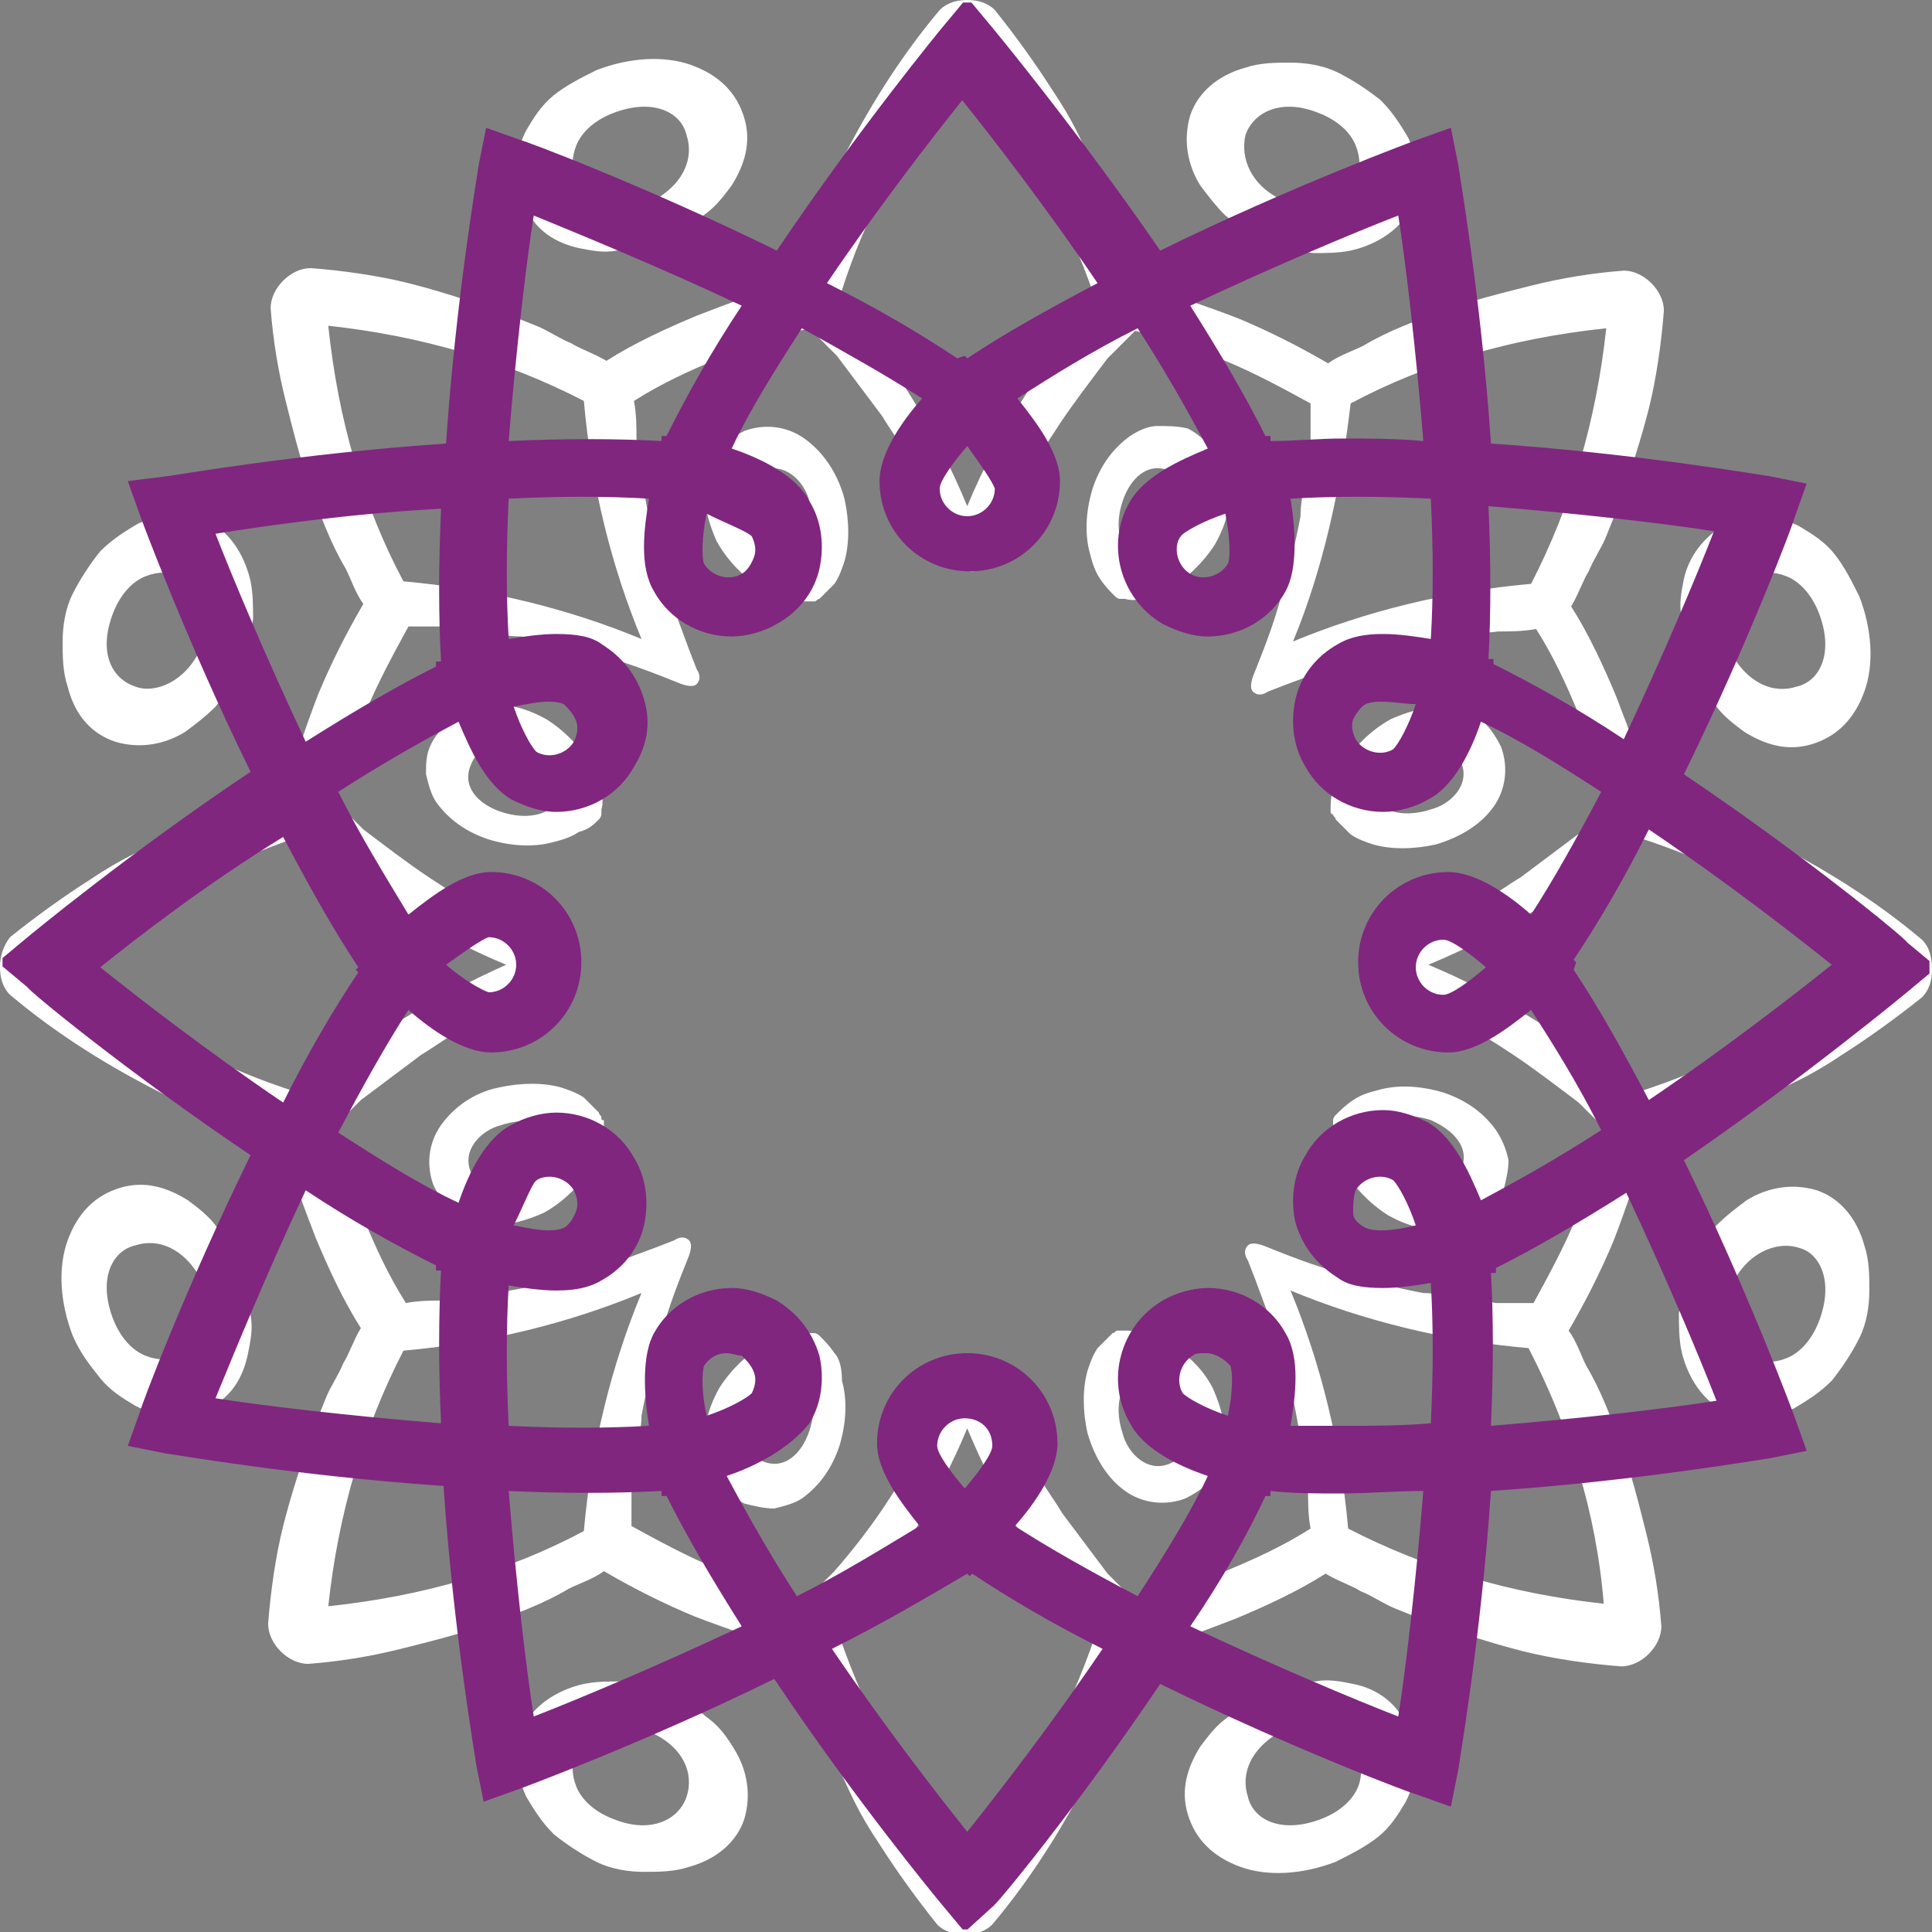
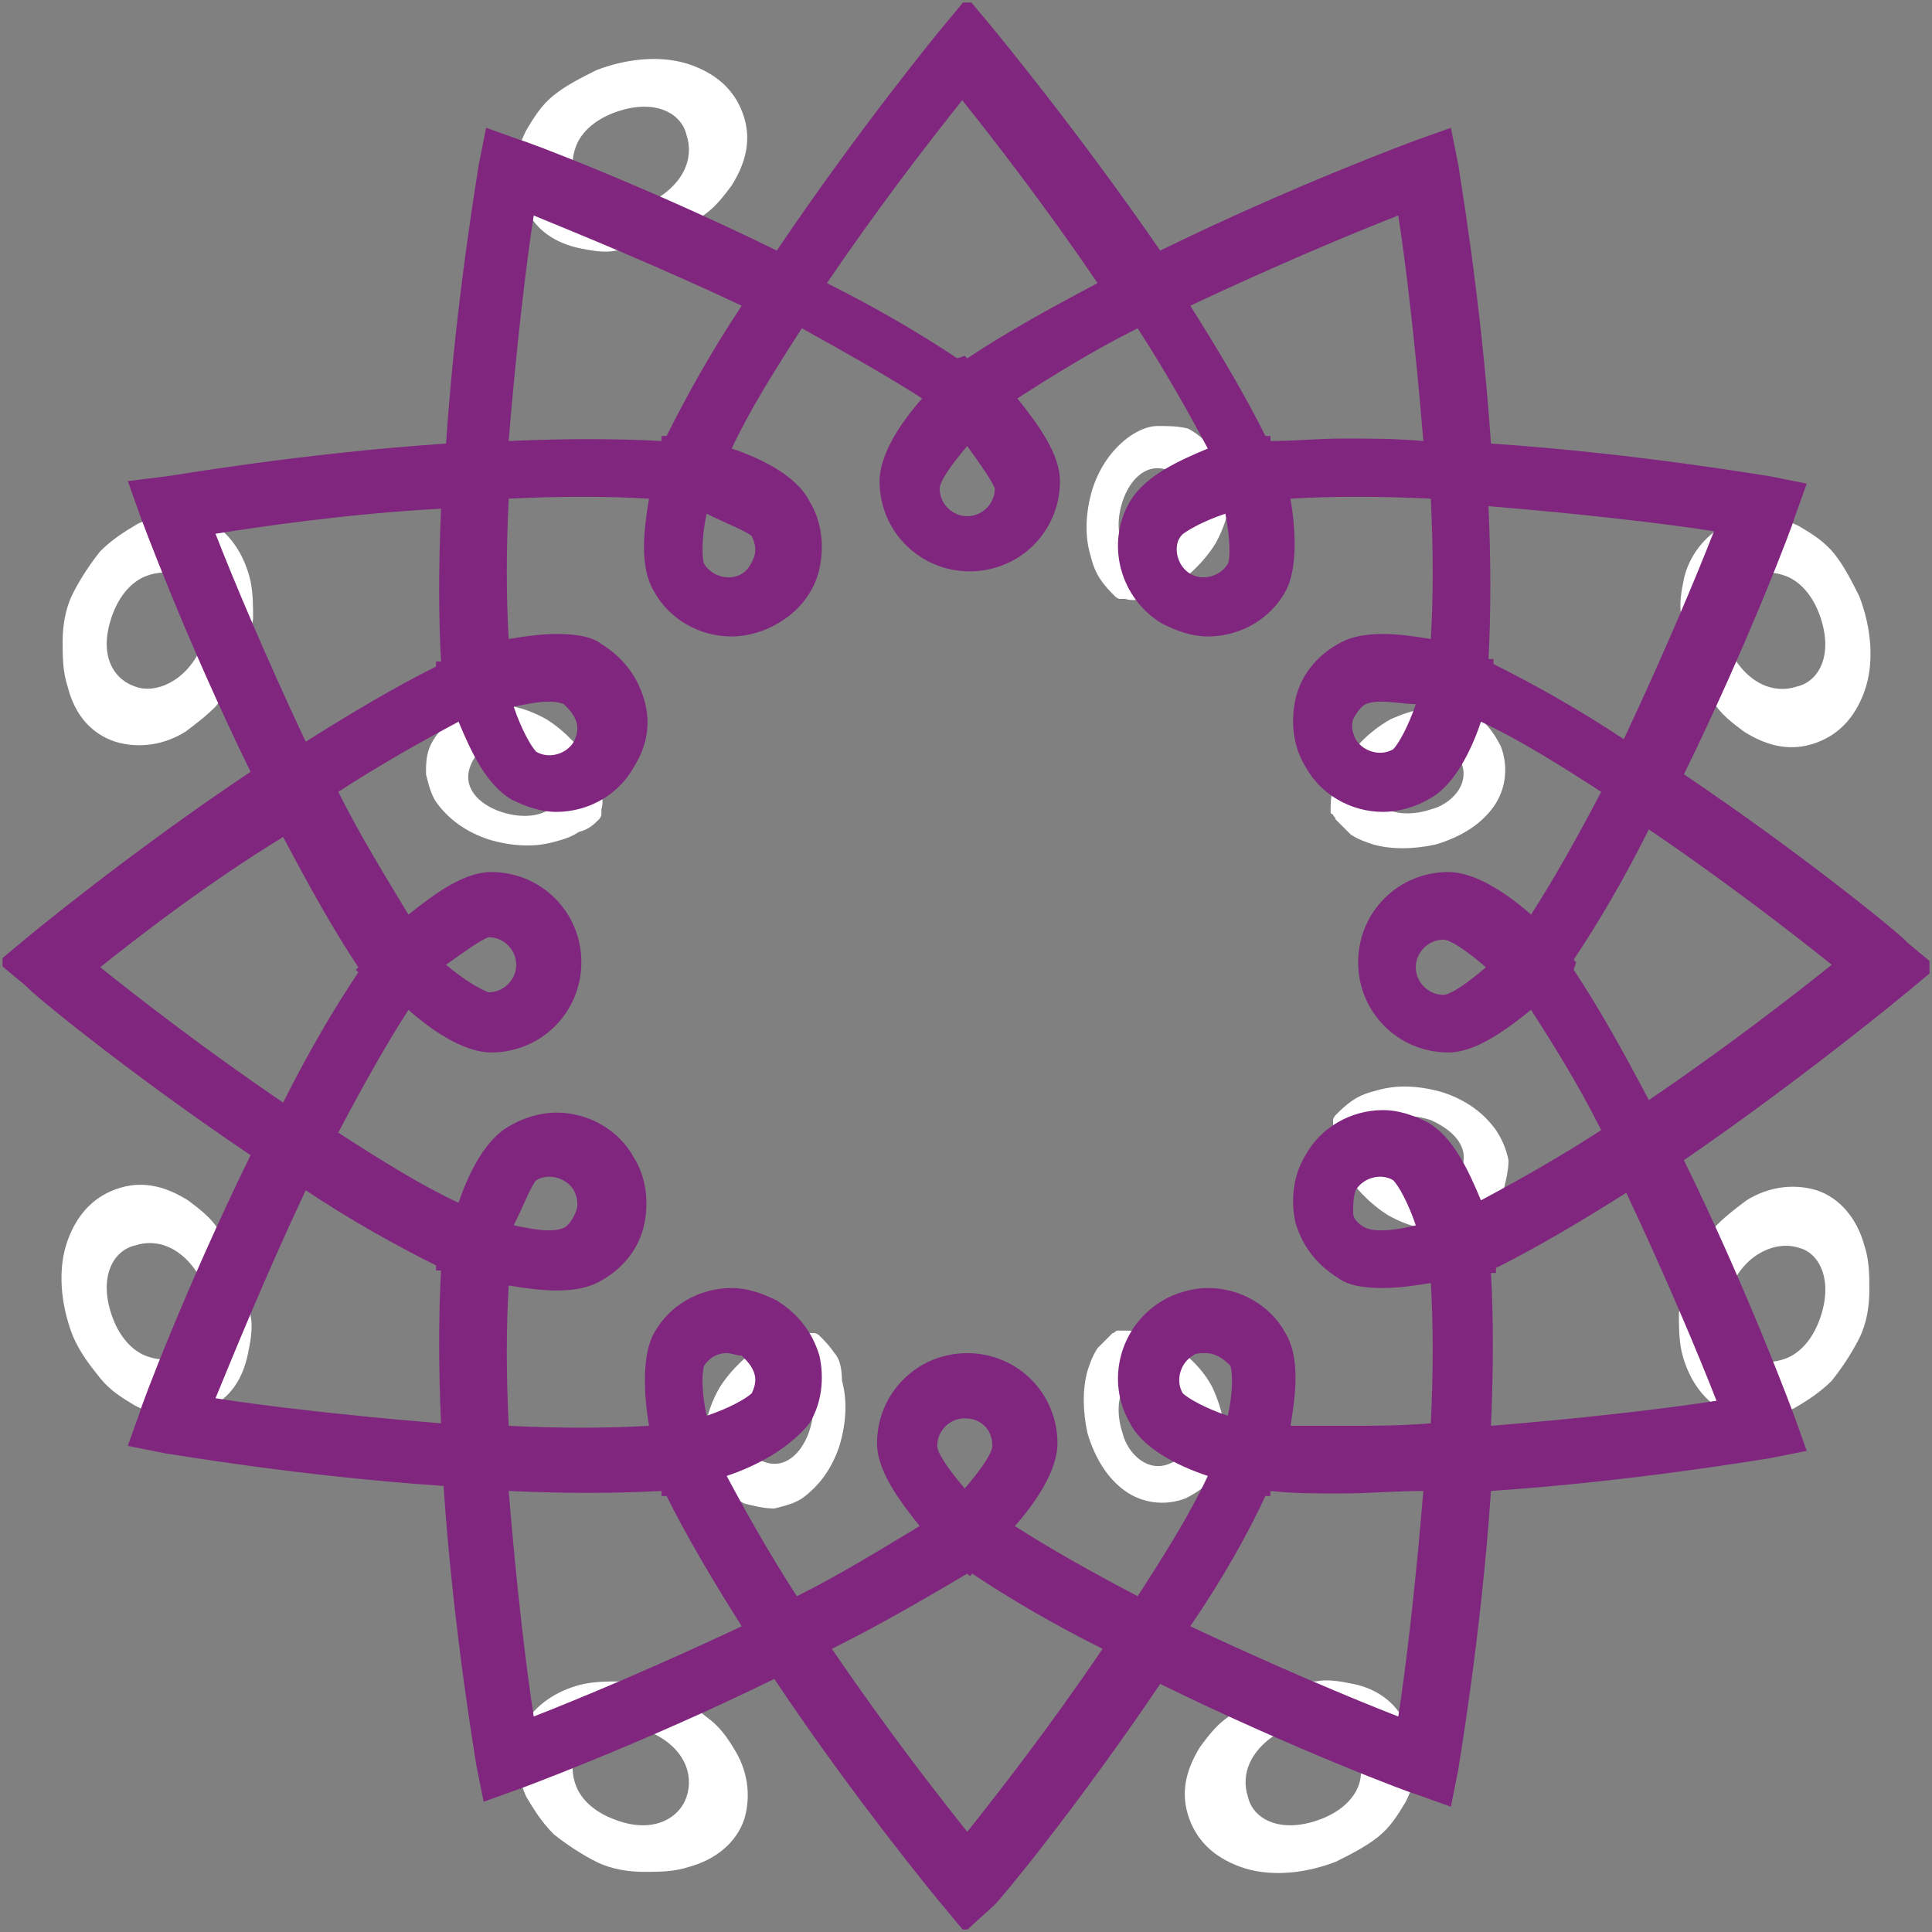
<svg xmlns="http://www.w3.org/2000/svg" xmlns:xlink="http://www.w3.org/1999/xlink" version="1.1" id="Ebene_1" x="0px" y="0px" viewBox="0 0 77.1 77.1" style="enable-background:new 0 0 77.1 77.1;" xml:space="preserve">
  <rect x="0" y="0" width="77.1" height="77.1" fill="#808080" stroke="none" />
  <style type="text/css">
	.st0{fill:#FFFFFF;}
	.st1{clip-path:url(#SVGID_2_);fill:#80267F;}
</style>
  <g>
    <g>
      <path class="st0" d="M72.6,52.7c-0.3,0.8-0.8,1.3-1.3,1.5s-1,0.2-1.4,0c-0.8-0.4-1.3-1.5-0.8-2.9c0.6-1.3,1.8-1.8,2.7-1.5    C72.6,50,73.2,51.1,72.6,52.7 M72.5,47.5c-1-0.3-2-0.1-2.8,0.4c-0.4,0.3-0.8,0.6-1.2,1c-0.3,0.4-0.7,0.8-0.9,1.3    c-0.1,0.1-0.1,0.2-0.2,0.3s-0.1,0.2-0.1,0.4c-0.2,0.5-0.2,1-0.3,1.5c0,0.5,0,1,0.1,1.5c0.2,0.9,0.7,1.8,1.5,2.3    c0.9,0.5,1.9,0.5,3,0c0.5-0.3,1-0.6,1.5-1.1c0.4-0.5,0.8-1.1,1.1-1.7c0.3-0.6,0.4-1.3,0.4-1.9c0-0.6,0-1.2-0.2-1.8    C74.1,48.6,73.4,47.8,72.5,47.5" />
    </g>
    <g>
      <path class="st0" d="M58.3,46.7c-0.2,0.5-0.6,0.7-1,0.8s-0.9,0-1.3-0.3c-0.4-0.2-0.8-0.5-1-0.9c-0.2-0.3-0.4-0.7-0.2-1.1    c0.4-0.7,1.4-0.8,2.3-0.5C58,45.1,58.7,45.8,58.3,46.7 M59.7,45.1c-0.5-0.7-1.2-1.2-2.1-1.5c-1-0.3-1.9-0.3-2.6-0.1    c-0.4,0.1-0.7,0.2-1,0.4s-0.5,0.4-0.7,0.6c0,0-0.1,0.1-0.1,0.2c0,0.1,0,0.1,0,0.2c-0.1,0.3,0,0.6,0,0.9c0.1,0.3,0.2,0.6,0.4,0.9    c0.4,0.6,1,1.3,1.8,1.8c0.9,0.5,1.8,0.7,2.7,0.5c0.4-0.1,0.8-0.3,1.1-0.5c0.3-0.3,0.6-0.6,0.8-1c0.1-0.4,0.2-0.8,0.2-1.2    C60.1,45.8,59.9,45.4,59.7,45.1" />
    </g>
    <g>
      <path class="st0" d="M54.2,71.3c-0.2,0.5-0.7,1-1.5,1.3c-1.6,0.6-2.7,0-2.9-0.9c-0.3-0.9,0.1-2,1.5-2.7c1.4-0.5,2.5,0,2.9,0.8    C54.3,70.3,54.4,70.8,54.2,71.3 M54,67.2c-0.5-0.1-1-0.2-1.5-0.1c-0.5,0-1.1,0.1-1.6,0.3c-0.1,0-0.2,0.1-0.4,0.1    c-0.1,0-0.2,0.1-0.3,0.2c-0.5,0.3-0.9,0.6-1.3,0.9c-0.4,0.3-0.7,0.7-1,1.1c-0.5,0.8-0.8,1.7-0.5,2.7s1,1.7,2.1,2.1    s2.5,0.3,3.8-0.2c0.6-0.3,1.2-0.6,1.7-1s0.8-0.9,1.1-1.4c0.5-1,0.6-2,0.1-2.9C55.8,68,55,67.4,54,67.2" />
    </g>
    <g>
      <path class="st0" d="M47.5,57.4c-0.1,0.4-0.3,0.8-0.8,1c-0.9,0.4-1.7-0.4-1.9-1.2c-0.3-0.9-0.2-1.9,0.5-2.3c0.4-0.1,0.8,0,1.1,0.2    s0.6,0.6,0.9,1C47.5,56.5,47.6,57,47.5,57.4 M46.7,53.6c-0.3-0.2-0.7-0.3-1-0.4c-0.3-0.1-0.6-0.1-0.9-0.1c-0.1,0-0.1,0-0.2,0    c-0.1,0-0.1,0.1-0.2,0.1c-0.2,0.2-0.4,0.4-0.6,0.6c-0.2,0.3-0.3,0.6-0.4,0.9c-0.2,0.7-0.2,1.6,0,2.5c0.3,1,0.8,1.8,1.5,2.3    s1.6,0.6,2.4,0.3c0.4-0.2,0.7-0.4,1-0.7c0.2-0.3,0.4-0.7,0.5-1.1c0.2-0.8,0-1.7-0.4-2.6C48,54.6,47.3,54,46.7,53.6" />
    </g>
    <g>
      <path class="st0" d="M27.4,71.7c-0.3,0.9-1.4,1.5-2.9,0.9c-0.8-0.3-1.3-0.8-1.5-1.3s-0.2-1,0-1.4c0.4-0.8,1.5-1.3,2.9-0.8    C27.3,69.7,27.7,70.8,27.4,71.7 M28.3,68.6c-0.4-0.3-0.8-0.7-1.3-0.9c-0.1-0.1-0.2-0.1-0.3-0.2c-0.1-0.1-0.2-0.1-0.4-0.1    c-0.5-0.2-1-0.2-1.5-0.3c-0.5,0-1,0-1.5,0.1c-0.9,0.2-1.8,0.7-2.3,1.5c-0.5,0.9-0.5,1.9,0,3c0.3,0.5,0.6,1,1.1,1.5    c0.5,0.4,1.1,0.8,1.7,1.1c0.6,0.3,1.3,0.4,1.9,0.4s1.2,0,1.8-0.2c1.1-0.3,1.9-1,2.2-1.9c0.3-1,0.1-2-0.4-2.8    C29,69.3,28.7,68.9,28.3,68.6" />
    </g>
    <g>
      <path class="st0" d="M32.3,57.1c-0.3,0.9-1,1.6-1.9,1.2c-0.5-0.2-0.7-0.6-0.8-1c-0.1-0.4,0-0.9,0.3-1.3c0.2-0.4,0.5-0.8,0.9-1    c0.3-0.2,0.7-0.4,1.1-0.2C32.5,55.2,32.6,56.2,32.3,57.1 M33.3,54c-0.2-0.3-0.4-0.5-0.6-0.7c0,0-0.1-0.1-0.2-0.1    c-0.1,0-0.1,0-0.2,0c-0.3-0.1-0.6,0-0.9,0c-0.3,0.1-0.6,0.2-0.9,0.4c-0.6,0.4-1.3,1-1.8,1.8c-0.5,0.9-0.7,1.8-0.5,2.7    c0.1,0.4,0.3,0.8,0.5,1.1c0.3,0.3,0.6,0.6,1,0.8c0.4,0.1,0.8,0.2,1.2,0.2c0.4-0.1,0.8-0.2,1.1-0.4c0.7-0.5,1.2-1.2,1.5-2.1    c0.3-1,0.3-1.9,0.1-2.6C33.6,54.6,33.5,54.2,33.3,54" />
    </g>
    <g>
      <path class="st0" d="M7.2,54.1c-0.4,0.2-0.9,0.2-1.4,0s-1-0.7-1.3-1.5c-0.6-1.6,0-2.7,0.9-2.9c0.9-0.3,2,0.1,2.7,1.5    C8.6,52.6,8.1,53.7,7.2,54.1 M9.8,50.9c0-0.1-0.1-0.2-0.1-0.4c0-0.1-0.1-0.2-0.2-0.3c-0.3-0.5-0.6-0.9-0.9-1.3    c-0.3-0.4-0.7-0.7-1.1-1c-0.8-0.5-1.7-0.8-2.7-0.5s-1.7,1-2.1,2.1S2.4,52,2.9,53.3C3.2,54,3.6,54.5,4,55s0.9,0.8,1.4,1.1    c1,0.5,2,0.6,2.9,0.1C9.2,55.8,9.7,55,9.9,54c0.1-0.5,0.2-1,0.1-1.5C10,52,10,51.4,9.8,50.9" />
    </g>
    <g>
-       <path class="st0" d="M22.1,46.4c-0.2,0.3-0.6,0.7-1,0.9s-0.9,0.3-1.3,0.3c-0.4-0.1-0.8-0.3-1-0.8c-0.4-0.9,0.4-1.7,1.2-1.9    c0.9-0.3,1.9-0.2,2.3,0.5C22.4,45.7,22.3,46,22.1,46.4 M24,44.6c0-0.1-0.1-0.1-0.1-0.2c-0.2-0.2-0.4-0.4-0.6-0.6    c-0.3-0.2-0.6-0.3-0.9-0.4c-0.7-0.2-1.6-0.2-2.5,0c-1,0.2-1.8,0.8-2.3,1.5s-0.6,1.6-0.3,2.4c0.2,0.4,0.4,0.7,0.7,1    c0.3,0.2,0.7,0.4,1.1,0.5c0.8,0.2,1.7,0,2.6-0.4c0.9-0.5,1.5-1.2,1.9-1.8c0.2-0.3,0.4-0.7,0.4-1c0.1-0.3,0.1-0.6,0.1-0.9    C24,44.7,24,44.7,24,44.6" />
-     </g>
+       </g>
    <g>
      <path class="st0" d="M4.5,24.5c0.3-0.8,0.8-1.3,1.3-1.5s1-0.2,1.4,0C8,23.4,8.5,24.5,8,25.9c-0.6,1.3-1.8,1.8-2.6,1.5    C4.5,27.1,3.9,26.1,4.5,24.5 M4.6,29.6c1,0.3,2,0.1,2.8-0.4c0.4-0.3,0.8-0.6,1.2-1c0.3-0.4,0.7-0.8,0.9-1.3    c0.1-0.1,0.1-0.2,0.2-0.3c0.1-0.1,0.1-0.2,0.1-0.4c0.2-0.5,0.2-1,0.3-1.5c0-0.5,0-1-0.1-1.5c-0.2-0.9-0.7-1.8-1.5-2.3    c-0.9-0.5-1.9-0.5-3,0C5,21.2,4.5,21.5,4,22c-0.4,0.5-0.8,1.1-1.1,1.7S2.5,25,2.5,25.6s0,1.2,0.2,1.8C3,28.6,3.7,29.3,4.6,29.6" />
    </g>
    <g>
      <path class="st0" d="M22.3,31.9c-0.4,0.7-1.4,0.8-2.3,0.5s-1.6-1-1.2-1.9c0.2-0.5,0.6-0.7,1-0.8c0.4-0.1,0.9,0,1.3,0.3    c0.4,0.2,0.8,0.5,1,0.9C22.3,31.1,22.4,31.5,22.3,31.9 M23.9,32.7c0,0,0.1-0.1,0.1-0.2c0-0.1,0-0.1,0-0.2c0.1-0.3,0-0.6,0-0.9    c-0.1-0.3-0.2-0.6-0.4-0.9c-0.4-0.6-1-1.3-1.8-1.8c-0.9-0.5-1.8-0.7-2.7-0.5c-0.4,0.1-0.8,0.3-1.1,0.5c-0.3,0.3-0.6,0.6-0.8,1    C17,30.1,17,30.5,17,30.9c0.1,0.4,0.2,0.8,0.4,1.1c0.5,0.7,1.2,1.2,2.1,1.5c1,0.3,1.9,0.3,2.6,0.1c0.4-0.1,0.7-0.2,1-0.4    C23.5,33.1,23.7,32.9,23.9,32.7" />
    </g>
    <g>
      <path class="st0" d="M23,5.8c0.2-0.5,0.7-1,1.5-1.3c1.6-0.6,2.7,0,2.9,0.9c0.3,0.9-0.1,2-1.5,2.7c-1.4,0.5-2.5,0-2.9-0.8    C22.8,6.8,22.8,6.3,23,5.8 M23.1,9.9c0.5,0.1,1,0.2,1.5,0.1c0.5,0,1.1-0.1,1.6-0.3c0.1,0,0.2-0.1,0.4-0.1c0.1,0,0.2-0.1,0.3-0.2    c0.5-0.3,0.9-0.6,1.3-0.9c0.4-0.3,0.7-0.7,1-1.1c0.5-0.8,0.8-1.7,0.5-2.7s-1-1.7-2.1-2.1s-2.5-0.3-3.8,0.2c-0.6,0.3-1.2,0.6-1.7,1    S21.3,4.7,21,5.2c-0.5,1-0.6,2-0.1,2.9C21.3,9.2,22.2,9.7,23.1,9.9" />
    </g>
    <g>
-       <path class="st0" d="M31.9,22.3c-0.4,0.1-0.8,0-1.1-0.2c-0.3-0.2-0.6-0.6-0.9-1c-0.2-0.4-0.3-0.9-0.3-1.3c0.1-0.4,0.3-0.8,0.8-1    c0.9-0.4,1.7,0.4,1.9,1.2C32.6,20.9,32.5,22,31.9,22.3 M32.1,17.5c-0.7-0.5-1.6-0.6-2.4-0.3c-0.4,0.2-0.7,0.4-1,0.7    c-0.2,0.3-0.4,0.7-0.5,1.1c-0.2,0.8,0,1.7,0.4,2.6c0.5,0.9,1.2,1.5,1.8,1.9c0.3,0.2,0.7,0.4,1,0.4C31.7,24,32,24,32.3,24    c0.1,0,0.1,0,0.2,0c0.1,0,0.1-0.1,0.2-0.1c0.2-0.2,0.4-0.4,0.6-0.6c0.2-0.3,0.3-0.6,0.4-0.9c0.2-0.7,0.2-1.6,0-2.5    C33.4,18.8,32.8,18,32.1,17.5" />
-     </g>
+       </g>
    <g>
-       <path class="st0" d="M49.7,5.4c0.3-0.9,1.4-1.5,2.9-0.9c0.8,0.3,1.3,0.8,1.5,1.3s0.2,1,0,1.4C53.7,8,52.6,8.5,51.2,8    C49.9,7.4,49.5,6.3,49.7,5.4 M48.9,8.6c0.4,0.3,0.8,0.7,1.3,0.9c0.1,0.1,0.2,0.1,0.3,0.2c0.1,0.1,0.2,0.1,0.4,0.1    c0.5,0.2,1,0.2,1.5,0.3c0.5,0,1,0,1.5-0.1c0.9-0.2,1.8-0.7,2.3-1.5c0.5-0.9,0.5-1.9,0-3c-0.3-0.5-0.6-1-1.1-1.5    c-0.5-0.4-1.1-0.8-1.7-1.1c-0.6-0.3-1.3-0.4-1.9-0.4c-0.6,0-1.2,0-1.8,0.2c-1.1,0.3-1.9,1-2.2,1.9c-0.3,1-0.1,2,0.4,2.8    C48.2,7.8,48.5,8.2,48.9,8.6" />
-     </g>
+       </g>
    <g>
      <path class="st0" d="M47.3,21.1c-0.2,0.4-0.5,0.8-0.9,1c-0.3,0.2-0.7,0.4-1.1,0.2c-0.7-0.4-0.8-1.4-0.5-2.3s1-1.6,1.9-1.2    c0.5,0.2,0.7,0.6,0.8,1S47.5,20.7,47.3,21.1 M48.4,17.9c-0.3-0.3-0.6-0.6-1-0.8C47,17,46.6,17,46.2,17s-0.8,0.2-1.1,0.4    c-0.7,0.5-1.2,1.2-1.5,2.1c-0.3,1-0.3,1.9-0.1,2.6c0.1,0.4,0.2,0.7,0.4,1s0.4,0.5,0.6,0.7c0,0,0.1,0.1,0.2,0.1c0.1,0,0.1,0,0.2,0    c0.3,0.1,0.6,0,0.9,0c0.3-0.1,0.6-0.2,0.9-0.4c0.6-0.4,1.3-1,1.8-1.8c0.5-0.9,0.7-1.8,0.5-2.7C48.8,18.7,48.7,18.3,48.4,17.9" />
    </g>
    <g>
      <path class="st0" d="M69.9,23c0.4-0.2,0.9-0.2,1.4,0s1,0.7,1.3,1.5c0.6,1.6,0,2.7-0.9,2.9c-0.9,0.3-2-0.1-2.7-1.5    C68.6,24.5,69.1,23.4,69.9,23 M67.3,26.2c0,0.1,0.1,0.2,0.1,0.4c0,0.1,0.1,0.2,0.2,0.3c0.3,0.5,0.6,0.9,0.9,1.3s0.7,0.7,1.1,1    c0.8,0.5,1.7,0.8,2.7,0.5s1.7-1,2.1-2.1s0.3-2.5-0.2-3.8c-0.3-0.6-0.6-1.2-1-1.7s-0.9-0.8-1.4-1.1c-1-0.5-2-0.6-2.9-0.1    s-1.5,1.3-1.7,2.2c-0.1,0.5-0.2,1-0.1,1.5C67.1,25.2,67.2,25.7,67.3,26.2" />
    </g>
    <g>
      <path class="st0" d="M55,30.8c0.2-0.3,0.6-0.6,1-0.9c0.4-0.2,0.9-0.3,1.3-0.3c0.4,0.1,0.8,0.3,1,0.8c0.4,0.9-0.4,1.7-1.2,1.9    c-0.9,0.3-1.9,0.2-2.3-0.5C54.7,31.5,54.8,31.1,55,30.8 M53.2,32.5c0,0.1,0.1,0.1,0.1,0.2c0.2,0.2,0.4,0.4,0.6,0.6    c0.3,0.2,0.6,0.3,0.9,0.4c0.7,0.2,1.6,0.2,2.5,0c1-0.3,1.8-0.8,2.3-1.5s0.6-1.6,0.3-2.4c-0.2-0.4-0.4-0.7-0.7-1    c-0.3-0.2-0.7-0.4-1.1-0.5c-0.8-0.2-1.7,0-2.6,0.4c-0.9,0.5-1.5,1.2-1.9,1.8c-0.2,0.3-0.3,0.7-0.4,1c-0.1,0.3-0.1,0.6-0.1,0.9    C53.1,32.4,53.1,32.5,53.2,32.5" />
    </g>
    <g>
-       <path class="st0" d="M65.3,43.6c-2.6-2.1-5.4-3.9-8.3-5.1c2.9-1.2,5.7-2.9,8.3-5.1c3.2,1,6.4,2.7,9.3,5.1    C71.7,40.9,68.5,42.6,65.3,43.6 M62.9,48.6c-0.5,1.2-1.1,2.3-1.7,3.4c-0.5,0-1.1,0-1.5,0c-0.5-0.1-1-0.1-1.5-0.2    c-0.5-0.1-1-0.2-1.4-0.2c-1.1-0.2-2.2-0.5-3.3-0.8s-2.1-0.7-3.1-1.1c-0.3-0.1-0.5-0.1-0.6,0s-0.2,0.3,0,0.6c0.4,1,0.7,1.9,1.1,2.9    c0.3,1,0.6,2,0.8,3.1s0.4,2.1,0.5,3.2c0,0.4,0,1,0.1,1.5c-1.1,0.7-2.2,1.2-3.4,1.7s-2.4,0.9-3.6,1.2c-0.4-0.4-0.8-0.8-1.1-1.1    c-0.6-0.8-1.2-1.6-1.8-2.4c-0.3-0.5-0.6-0.9-0.9-1.4c-0.3-0.5-0.6-0.9-0.8-1.4c-0.5-1-1-1.9-1.4-3c-0.1-0.3-0.3-0.4-0.5-0.4    s-0.3,0.1-0.5,0.4c-0.8,1.9-1.8,3.7-3,5.5c-0.6,0.9-1.3,1.8-2,2.6c-0.3,0.3-0.7,0.7-1.1,1.1c-1.2-0.3-2.4-0.7-3.6-1.2    s-2.3-1.1-3.4-1.7c0-0.5,0-1.2,0-1.5c0-0.5,0.1-1,0.2-1.5s0.2-1,0.2-1.4c0.2-1.1,0.5-2.2,0.8-3.3s0.7-2.1,1.1-3.1    c0.1-0.3,0.1-0.5,0-0.6s-0.3-0.2-0.6,0c-1,0.4-1.9,0.7-2.9,1.1c-1,0.3-2,0.6-3.1,0.8s-2.1,0.4-3.2,0.5c-0.4,0-1,0-1.5,0.1    c-0.7-1.1-1.2-2.2-1.7-3.4s-0.9-2.4-1.2-3.6c0.4-0.4,0.8-0.8,1.1-1.1c0.8-0.6,1.6-1.2,2.4-1.8c0.5-0.3,0.9-0.6,1.4-0.9    c0.5-0.3,0.9-0.6,1.4-0.8c1-0.5,1.9-1,3-1.4c0.3-0.1,0.4-0.3,0.4-0.5s-0.1-0.3-0.4-0.5c-1.9-0.8-3.7-1.8-5.5-3    c-0.9-0.6-1.8-1.3-2.6-1.9c-0.3-0.3-0.7-0.7-1.1-1.1c0.3-1.2,0.7-2.4,1.2-3.6s1.1-2.3,1.7-3.4c0.5,0,1.2,0,1.5,0    c0.5,0,1,0.1,1.5,0.2s1,0.2,1.5,0.2c1.1,0.2,2.2,0.5,3.3,0.8c1.1,0.3,2.1,0.7,3.1,1.1c0.3,0.1,0.5,0.1,0.6,0s0.2-0.3,0-0.6    c-0.4-1-0.7-1.9-1.1-2.9c-0.3-1-0.6-2-0.8-3.1c-0.2-1.1-0.4-2.1-0.5-3.2c0-0.4,0-1-0.1-1.5c1.1-0.7,2.2-1.2,3.4-1.7    c1.2-0.5,2.4-0.9,3.6-1.2c0.4,0.4,0.8,0.8,1.1,1.1c0.6,0.8,1.2,1.6,1.8,2.4c0.3,0.5,0.6,0.9,0.9,1.4c0.3,0.5,0.6,0.9,0.8,1.4    c0.5,1,1,1.9,1.4,3c0.1,0.3,0.3,0.4,0.5,0.4s0.3-0.1,0.5-0.4c0.8-1.9,1.8-3.7,3-5.5c0.6-0.9,1.3-1.8,1.9-2.6    c0.3-0.3,0.7-0.7,1.1-1.1c1.2,0.3,2.4,0.7,3.6,1.2c1.2,0.5,2.3,1.1,3.4,1.7c0,0.5,0,1.1,0,1.5c-0.1,0.5-0.1,1-0.2,1.5    c-0.1,0.5-0.2,1-0.2,1.5c-0.2,1.1-0.5,2.2-0.8,3.3C50.8,25,50.4,26,50,27c-0.1,0.3-0.1,0.5,0,0.6s0.3,0.2,0.6,0    c1-0.4,1.9-0.7,2.9-1.1c1-0.3,2-0.6,3.1-0.8c1.1-0.2,2.1-0.4,3.2-0.5c0.4,0,1,0,1.5-0.1c0.7,1.1,1.2,2.2,1.7,3.4    c0.5,1.2,0.9,2.4,1.2,3.6c-0.4,0.4-0.8,0.8-1.1,1.1c-0.8,0.6-1.6,1.2-2.4,1.8c-0.5,0.3-0.9,0.6-1.4,0.9c-0.5,0.3-0.9,0.6-1.4,0.8    c-1,0.5-1.9,1-3,1.4c-0.3,0.1-0.4,0.3-0.4,0.5s0.1,0.3,0.4,0.5c1.9,0.8,3.7,1.8,5.5,3c0.9,0.6,1.8,1.3,2.6,1.9    c0.3,0.3,0.7,0.7,1.1,1.1C63.8,46.2,63.4,47.5,62.9,48.6 M64,64c-3.7-0.4-7.1-1.4-10.2-3c-0.3-3.4-1.1-6.6-2.3-9.5    c2.9,1.2,6.1,2,9.5,2.3C62.6,56.9,63.7,60.3,64,64 M38.6,74.6L38.6,74.6c-2.3-2.9-4-6.1-5.1-9.3c2.1-2.6,3.9-5.4,5.1-8.3    c1.2,2.9,2.9,5.7,5.1,8.3C42.6,68.5,40.9,71.7,38.6,74.6 M23.3,61.1c-3,1.6-6.4,2.6-10.2,3c0.4-3.7,1.4-7.1,3-10.2    c3.4-0.3,6.6-1.1,9.5-2.3C24.4,54.5,23.6,57.7,23.3,61.1 M11.9,43.6c-3.2-1-6.4-2.7-9.3-5.1c2.9-2.3,6.1-4,9.3-5.1    c2.6,2.1,5.4,3.9,8.3,5.1C17.3,39.8,14.5,41.5,11.9,43.6 M38.6,2.6L38.6,2.6c2.3,2.9,4,6.1,5.1,9.3c-2.1,2.6-3.9,5.4-5.1,8.3    c-1.2-2.9-2.9-5.7-5.1-8.3C34.5,8.6,36.2,5.5,38.6,2.6 M53.9,16.1c3-1.6,6.4-2.6,10.2-3c-0.4,3.7-1.4,7.1-3,10.2    c-3.4,0.3-6.6,1.1-9.5,2.3C52.8,22.7,53.5,19.5,53.9,16.1 M76.7,37.5c-1.9-1.6-4-2.9-6.2-4c-1.1-0.5-2.1-0.9-3.2-1.3    c-0.4-0.1-1-0.4-1.5-0.5c-0.3-1.3-0.8-2.6-1.3-3.9c-0.5-1.2-1.1-2.5-1.8-3.6c0.3-0.5,0.5-1.1,0.7-1.4c0.2-0.5,0.5-0.9,0.7-1.4    s0.4-1,0.6-1.5c0.4-1.2,0.8-2.4,1.1-3.6c0.3-1.2,0.5-2.6,0.6-3.9c0-0.4-0.2-0.8-0.5-1.1l0,0c-0.3-0.3-0.7-0.5-1.1-0.5    c-1.3,0.1-2.5,0.3-3.7,0.6s-2.4,0.6-3.5,1s-2.2,0.8-3.2,1.4c-0.4,0.2-1,0.4-1.4,0.7c-1.2-0.7-2.4-1.3-3.6-1.8    c-1.3-0.5-2.5-0.9-3.9-1.3c-0.1-0.5-0.4-1.1-0.5-1.5c-0.3-1-0.7-1.9-1.2-2.9c-0.3-0.6-0.5-1.1-0.8-1.7s-0.6-1.1-1-1.7    c-0.7-1.1-1.5-2.2-2.3-3.2C39.4,0.1,39,0,38.6,0l0,0c-0.4,0-0.8,0.1-1.1,0.4c-1.6,1.9-2.9,4-4,6.2c-0.5,1.1-0.9,2.1-1.3,3.2    c-0.1,0.4-0.4,1-0.5,1.5c-1.3,0.3-2.6,0.8-3.9,1.3c-1.2,0.5-2.5,1.1-3.6,1.8c-0.5-0.3-1.1-0.5-1.4-0.7c-0.5-0.2-0.9-0.5-1.4-0.7    s-1-0.4-1.5-0.6c-1.2-0.4-2.4-0.8-3.6-1.1s-2.6-0.5-3.9-0.6c-0.4,0-0.8,0.2-1.1,0.5l0,0l1.8,1.8c3.7,0.4,7.1,1.4,10.2,3    c0.3,3.4,1.1,6.6,2.3,9.5c-2.9-1.2-6.1-2-9.5-2.3c-1.6-3-2.6-6.4-3-10.2l-1.8-1.8c-0.3,0.3-0.5,0.7-0.5,1.1    c0.1,1.3,0.3,2.5,0.6,3.7s0.6,2.4,1,3.5s0.8,2.2,1.4,3.2c0.2,0.4,0.4,1,0.7,1.4c-0.7,1.2-1.3,2.4-1.8,3.6    c-0.5,1.3-0.9,2.5-1.3,3.9c-0.5,0.1-1.1,0.4-1.5,0.5c-1,0.3-1.9,0.7-2.9,1.2c-0.6,0.3-1.1,0.5-1.7,0.8s-1.1,0.6-1.7,1    c-1.1,0.7-2.2,1.5-3.2,2.3C0.1,37.8,0,38.2,0,38.6l0,0c0,0.4,0.1,0.8,0.4,1.1c1.9,1.6,4,2.9,6.2,4c1.1,0.5,2.1,0.9,3.2,1.3    c0.4,0.1,1,0.4,1.5,0.5c0.3,1.3,0.8,2.6,1.3,3.9c0.5,1.2,1.1,2.5,1.8,3.6c-0.3,0.5-0.5,1.1-0.7,1.4c-0.2,0.5-0.5,0.9-0.7,1.4    s-0.4,1-0.6,1.5c-0.4,1.2-0.8,2.4-1.1,3.6c-0.3,1.2-0.5,2.6-0.6,3.9c0,0.4,0.2,0.8,0.5,1.1l0,0c0.3,0.3,0.7,0.5,1.1,0.5    c1.3-0.1,2.5-0.3,3.7-0.6c1.2-0.3,2.4-0.6,3.5-1s2.2-0.8,3.2-1.4c0.4-0.2,1-0.4,1.4-0.7c1.2,0.7,2.4,1.3,3.6,1.8    c1.3,0.5,2.5,0.9,3.9,1.3c0.1,0.5,0.4,1.1,0.5,1.5c0.3,1,0.7,1.9,1.2,2.9c0.3,0.6,0.5,1.1,0.8,1.7s0.6,1.1,1,1.7    c0.7,1.1,1.5,2.2,2.3,3.2c0.3,0.3,0.7,0.4,1.1,0.4l0,0c0.4,0,0.8-0.1,1.1-0.4c1.6-1.9,2.9-4,4-6.2c0.5-1.1,0.9-2.1,1.3-3.2    c0.1-0.4,0.4-1,0.5-1.5c1.3-0.3,2.6-0.8,3.9-1.3c1.2-0.5,2.5-1.1,3.6-1.8c0.5,0.3,1.1,0.5,1.4,0.7c0.5,0.2,0.9,0.5,1.4,0.7    s1,0.4,1.5,0.6c1.2,0.4,2.4,0.8,3.6,1.1c1.2,0.3,2.6,0.5,3.9,0.6c0.4,0,0.8-0.2,1.1-0.5l0,0c0.3-0.3,0.5-0.7,0.5-1.1    c-0.1-1.3-0.3-2.5-0.6-3.7c-0.3-1.2-0.6-2.4-1-3.5s-0.8-2.2-1.4-3.2c-0.2-0.4-0.4-1-0.7-1.4c0.7-1.2,1.3-2.4,1.8-3.6    c0.5-1.3,0.9-2.5,1.3-3.9c0.5-0.1,1.1-0.4,1.5-0.5c1-0.3,1.9-0.7,2.9-1.2c0.6-0.3,1.1-0.5,1.7-0.8s1.1-0.6,1.7-1    c1.1-0.7,2.2-1.5,3.2-2.3c0.3-0.3,0.4-0.7,0.4-1.1l0,0C77.1,38.2,77,37.8,76.7,37.5" />
-     </g>
+       </g>
  </g>
  <g>
    <g>
      <defs>
        <rect id="SVGID_1_" x="0.1" y="0.1" width="76.9" height="76.9" />
      </defs>
      <clipPath id="SVGID_2_">
        <use xlink:href="#SVGID_1_" style="overflow:visible;" />
      </clipPath>
      <path class="st1" d="M38.5,77.1l-1-1.2c0,0-3.4-4.1-6.6-8.9c-5.3,2.6-10.2,4.4-10.2,4.4l-1.4,0.5L19,70.4c0-0.1-0.9-5.2-1.3-11.1    c-5.9-0.4-11-1.3-11.1-1.3l-1.5-0.3l0.5-1.4c0-0.1,1.8-4.9,4.4-10.2c-4.9-3.3-8.9-6.6-8.9-6.7l-1.2-1l1.2-1c0,0,4.1-3.4,8.9-6.6    c-2.6-5.3-4.4-10.2-4.4-10.2l-0.5-1.4L6.7,19c0.1,0,5.2-0.9,11.1-1.3c0.4-5.9,1.3-11,1.3-11.1l0.3-1.5l1.4,0.5    c0.1,0,4.9,1.8,10.2,4.4c3.3-4.9,6.6-8.9,6.6-8.9l1-1.2l1,1.2c0,0,3.4,4.1,6.7,8.9c5.3-2.6,10.2-4.4,10.2-4.4l1.4-0.5l0.3,1.5    c0,0.1,0.9,5.2,1.3,11.1c5.9,0.4,11,1.3,11.1,1.3l1.5,0.3l-0.5,1.4c0,0.1-1.8,4.9-4.4,10.2c4.9,3.3,8.9,6.6,8.9,6.7l1.2,1l-1.2,1    c0,0-4.1,3.4-8.9,6.7c2.6,5.3,4.4,10.2,4.4,10.2l0.5,1.4l-1.5,0.3c-0.1,0-5.2,0.9-11.1,1.3c-0.4,5.9-1.3,11-1.3,11.1l-0.3,1.5    l-1.4-0.5c-0.1,0-4.9-1.8-10.2-4.4c-3.3,4.9-6.6,8.9-6.7,8.9L38.5,77.1z M33.2,65.8c2.1,3.1,4.2,5.8,5.4,7.3    c1.2-1.5,3.3-4.2,5.4-7.3c-2-1-3.7-2-5.2-3l-0.1,0.1l-0.1-0.1C36.9,63.8,35.2,64.8,33.2,65.8z M20.3,59.5c0.3,3.7,0.7,7.1,1,9    c1.8-0.7,4.9-2,8.3-3.6c-1.2-1.9-2.2-3.6-3-5.2l-0.2,0l0-0.2C24.5,59.6,22.5,59.6,20.3,59.5z M47.5,64.9c3.4,1.6,6.5,2.9,8.3,3.6    c0.3-1.9,0.7-5.3,1-9c-1.1,0-2.2,0.1-3.3,0.1h0c-1,0-1.9,0-2.8-0.1l0,0.2l-0.2,0C49.8,61.2,48.8,63,47.5,64.9z M29,58.9    c0.8,1.5,1.7,3.1,2.8,4.8c1.8-0.9,3.4-1.9,4.9-2.8c-0.8-1-1.7-2.2-1.7-3.3c0-2,1.6-3.6,3.6-3.6s3.6,1.6,3.6,3.6    c0,1.1-0.9,2.4-1.7,3.3c1.4,0.9,3,1.8,4.9,2.8c1.1-1.7,2.1-3.3,2.8-4.8c-1.2-0.4-2.6-1.1-3.1-2.1c-1-1.7-0.4-3.9,1.3-4.9    c0.5-0.3,1.2-0.5,1.8-0.5c1.3,0,2.5,0.7,3.1,1.8c0.6,1,0.4,2.5,0.2,3.7c0.7,0,1.4,0,2.2,0h0c1.1,0,2.2,0,3.4-0.1    c0.1-2.1,0.1-3.9,0-5.6c-0.6,0.1-1.3,0.2-1.9,0.2c-0.8,0-1.4-0.1-1.8-0.4c-0.8-0.5-1.4-1.2-1.7-2.2c-0.2-0.9-0.1-1.9,0.4-2.7    c0.6-1.1,1.8-1.8,3.1-1.8c0.6,0,1.2,0.2,1.8,0.5c1,0.6,1.6,1.9,2.1,3.1c1.5-0.8,3.1-1.7,4.8-2.8c-0.9-1.8-1.9-3.4-2.8-4.8    c-1,0.8-2.2,1.7-3.3,1.7c-2,0-3.6-1.6-3.6-3.6s1.6-3.6,3.6-3.6c1.1,0,2.4,0.9,3.3,1.7c0.9-1.4,1.8-3,2.8-4.9    c-1.7-1.1-3.3-2.1-4.8-2.8c-0.4,1.2-1.1,2.6-2.1,3.1c-0.5,0.3-1.2,0.5-1.8,0.5c-1.3,0-2.5-0.7-3.1-1.8c-0.5-0.8-0.6-1.8-0.4-2.7    c0.2-0.9,0.8-1.7,1.7-2.2c0.5-0.3,1.1-0.4,1.8-0.4c0.6,0,1.3,0.1,1.9,0.2c0.1-1.7,0.1-3.5,0-5.6c-2.1-0.1-3.9-0.1-5.6,0    c0.2,1.2,0.3,2.8-0.2,3.7c-0.6,1.1-1.8,1.8-3.1,1.8c-0.6,0-1.2-0.2-1.8-0.5c-1.7-1-2.3-3.2-1.3-4.9c0.6-1,1.9-1.6,3.1-2.1    c-0.8-1.5-1.7-3.1-2.8-4.8c-1.8,0.9-3.4,1.9-4.8,2.8c0.8,1,1.7,2.2,1.7,3.3c0,2-1.6,3.6-3.6,3.6c-2,0-3.6-1.6-3.6-3.6    c0-1.1,0.9-2.4,1.7-3.3c-1.4-0.9-3-1.8-4.8-2.8c-1.1,1.7-2.1,3.3-2.8,4.8c1.2,0.4,2.6,1.1,3.1,2.1c0.5,0.8,0.6,1.8,0.4,2.7    c-0.2,0.9-0.8,1.7-1.7,2.2c-0.5,0.3-1.2,0.5-1.8,0.5c-1.3,0-2.5-0.7-3.1-1.8c-0.6-1-0.4-2.5-0.2-3.7c-1.7-0.1-3.5-0.1-5.6,0    c-0.1,2.1-0.1,3.9,0,5.6c0.6-0.1,1.3-0.2,1.9-0.2c0.8,0,1.4,0.1,1.8,0.4c0.8,0.5,1.4,1.2,1.7,2.2s0.1,1.9-0.4,2.7    c-0.6,1.1-1.8,1.8-3.1,1.8c-0.6,0-1.2-0.2-1.8-0.5c-1-0.6-1.6-1.9-2.1-3.1c-1.5,0.8-3.1,1.7-4.8,2.8c0.9,1.8,1.9,3.4,2.8,4.9    c1-0.8,2.2-1.7,3.3-1.7c2,0,3.6,1.6,3.6,3.6c0,2-1.6,3.6-3.6,3.6c-1.1,0-2.4-0.9-3.3-1.7c-0.9,1.4-1.8,3-2.8,4.9    c1.7,1.1,3.3,2.1,4.8,2.8c0.4-1.2,1.1-2.6,2.1-3.1c0.5-0.3,1.2-0.5,1.8-0.5c1.3,0,2.5,0.7,3.1,1.8c0.5,0.8,0.6,1.8,0.4,2.7    c-0.2,0.9-0.8,1.7-1.7,2.2c-0.5,0.3-1.1,0.4-1.8,0.4c-0.6,0-1.3-0.1-1.9-0.2c-0.1,1.7-0.1,3.5,0,5.6c2,0.1,3.9,0.1,5.6,0    c-0.2-1.2-0.3-2.8,0.2-3.7c0.6-1.1,1.8-1.8,3.1-1.8c0.6,0,1.2,0.2,1.8,0.5c0.8,0.5,1.4,1.2,1.7,2.2c0.2,0.9,0.1,1.9-0.4,2.7    C31.5,57.8,30.2,58.5,29,58.9z M38.5,56.6c-0.6,0-1.1,0.5-1.1,1.1c0,0.3,0.5,1,1.1,1.7c0.6-0.7,1.1-1.4,1.1-1.7    C39.6,57,39.1,56.6,38.5,56.6z M8.6,55.8c1.9,0.3,5.3,0.7,9,1c-0.1-2.2-0.1-4.3,0-6.1l-0.2,0l0-0.2c-1.6-0.8-3.4-1.8-5.2-3    C10.6,50.9,9.3,54.1,8.6,55.8z M59.5,50.8c0.1,1.8,0.1,3.8,0,6.1c3.7-0.3,7.1-0.7,9-1c-0.7-1.8-2-4.9-3.6-8.3    c-1.9,1.2-3.6,2.2-5.2,3l0,0.2L59.5,50.8z M29,54c-0.4,0-0.7,0.2-0.9,0.5c-0.1,0.3-0.1,1.1,0.1,2c0.9-0.3,1.6-0.7,1.8-0.9    c0.1-0.2,0.2-0.5,0.1-0.8c-0.1-0.3-0.3-0.5-0.5-0.7C29.4,54.1,29.2,54,29,54z M48.1,54c-0.2,0-0.4,0-0.5,0.1    c-0.5,0.3-0.7,1-0.4,1.5c0.2,0.2,0.9,0.6,1.8,0.9c0.2-0.9,0.2-1.7,0.1-2C48.8,54.2,48.5,54,48.1,54z M54.5,49c0,0,0.2,0.1,0.6,0.1    c0.5,0,1-0.1,1.4-0.2c-0.3-0.9-0.7-1.6-0.9-1.8c-0.5-0.3-1.2-0.1-1.5,0.4C54,47.8,54,48.1,54,48.4S54.3,48.9,54.5,49L54.5,49z     M20.5,48.9c0.5,0.1,1,0.2,1.4,0.2c0.4,0,0.6-0.1,0.6-0.1c0.2-0.1,0.4-0.4,0.5-0.7c0.1-0.3,0-0.6-0.1-0.8c-0.3-0.5-1-0.7-1.5-0.4    C21.2,47.3,20.9,48.1,20.5,48.9z M4,38.6c1.5,1.2,4.2,3.3,7.3,5.4c1-2,2-3.7,3-5.2l-0.1-0.1l0.1-0.1c-1-1.5-2-3.3-3-5.2    C8.2,35.3,5.5,37.4,4,38.6z M62.8,38.7c1,1.5,2,3.3,3,5.2c3.1-2.1,5.8-4.2,7.3-5.4c-1.5-1.2-4.2-3.3-7.3-5.4c-1,2-2,3.7-3,5.2    l0.1,0.1L62.8,38.7z M17.8,38.5c0.7,0.6,1.4,1,1.7,1.1c0.6,0,1.1-0.5,1.1-1.1c0-0.6-0.5-1.1-1.1-1.1C19.2,37.5,18.5,38,17.8,38.5z     M57.6,37.5c-0.6,0-1.1,0.5-1.1,1.1c0,0.6,0.5,1.1,1.1,1.1c0.3,0,1-0.5,1.7-1.1C58.6,38,57.9,37.5,57.6,37.5z M55.1,28    c-0.4,0-0.6,0.1-0.6,0.1c-0.2,0.1-0.4,0.4-0.5,0.6c-0.1,0.3,0,0.6,0.1,0.8c0.3,0.5,1,0.7,1.5,0.4c0.2-0.2,0.6-0.9,0.9-1.8    C56.1,28.1,55.6,28,55.1,28z M20.5,28.2c0.3,0.9,0.7,1.6,0.9,1.8c0.5,0.3,1.2,0.1,1.5-0.4c0.1-0.2,0.2-0.5,0.1-0.8    c-0.1-0.3-0.3-0.5-0.5-0.7l0,0c0,0-0.2-0.1-0.6-0.1C21.5,28,21,28.1,20.5,28.2z M8.6,21.3c0.7,1.8,2,4.9,3.6,8.3    c1.9-1.2,3.6-2.2,5.2-3l0-0.2l0.2,0c-0.1-1.8-0.1-3.8,0-6.1C13.9,20.5,10.5,21,8.6,21.3z M59.6,26.5c1.6,0.8,3.4,1.8,5.2,3    c1.6-3.4,2.9-6.5,3.6-8.3c-1.9-0.3-5.3-0.7-9-1c0.1,2.2,0.1,4.3,0,6.1l0.2,0L59.6,26.5z M28.2,20.5c-0.2,0.9-0.2,1.8-0.1,2    c0.3,0.5,1,0.7,1.5,0.4c0.2-0.1,0.4-0.4,0.5-0.7s0-0.6-0.1-0.8C29.8,21.2,29,20.9,28.2,20.5z M48.9,20.5c-0.9,0.3-1.6,0.7-1.8,0.9    c-0.3,0.5-0.1,1.2,0.4,1.5c0.5,0.3,1.2,0.1,1.5-0.4C49.1,22.3,49.1,21.5,48.9,20.5z M38.6,17.8c-0.6,0.7-1.1,1.4-1.1,1.7    c0,0.6,0.5,1.1,1.1,1.1h0c0.6,0,1.1-0.5,1.1-1.1C39.6,19.2,39.1,18.5,38.6,17.8z M21.3,8.6c-0.3,1.9-0.7,5.3-1,9    c2.2-0.1,4.3-0.1,6.1,0l0-0.2l0.2,0c0.8-1.6,1.8-3.4,3-5.2C26.2,10.6,23,9.3,21.3,8.6z M53.6,17.5c1,0,2.1,0,3.2,0.1    c-0.3-3.7-0.7-7.1-1-9c-1.8,0.7-4.9,2-8.3,3.6c1.2,1.9,2.2,3.6,3,5.2l0.2,0l0,0.2C51.7,17.6,52.6,17.5,53.6,17.5z M38.5,14.2    l0.1,0.1c1.5-1,3.3-2,5.2-3c-2.1-3.1-4.2-5.8-5.4-7.3c-1.2,1.5-3.3,4.2-5.4,7.3c2,1,3.7,2,5.2,3L38.5,14.2z" />
    </g>
  </g>
</svg>